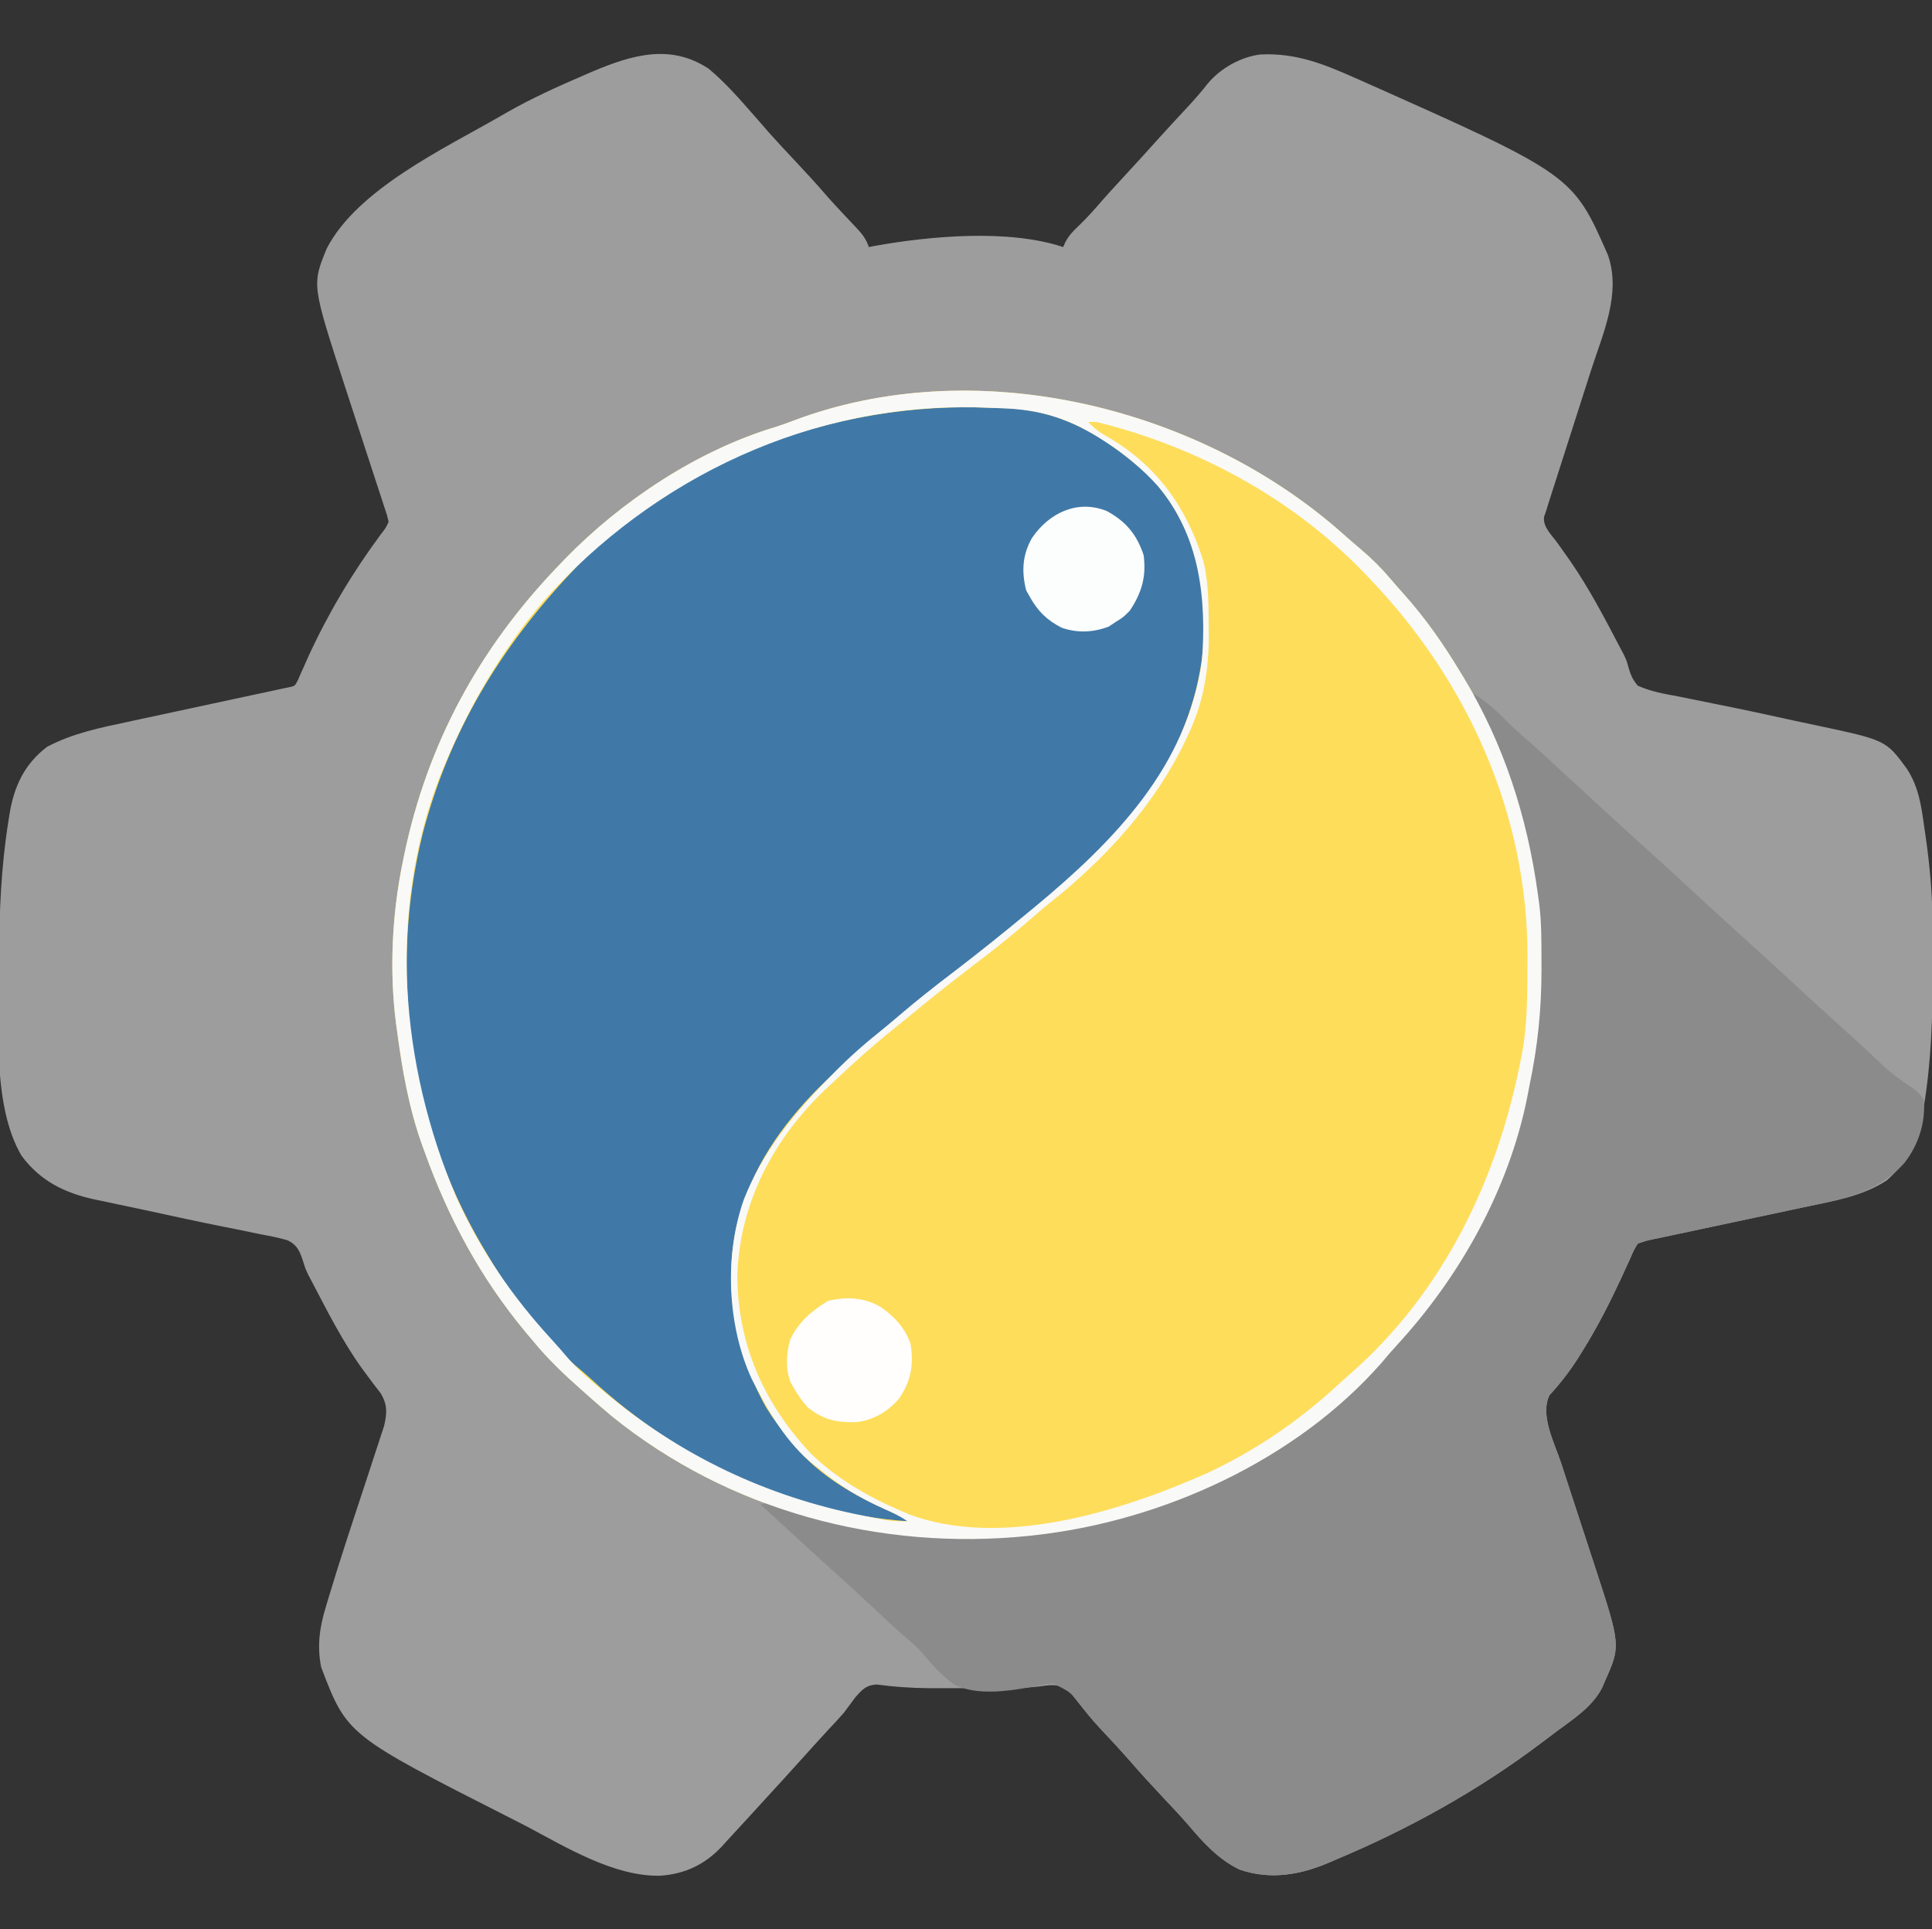
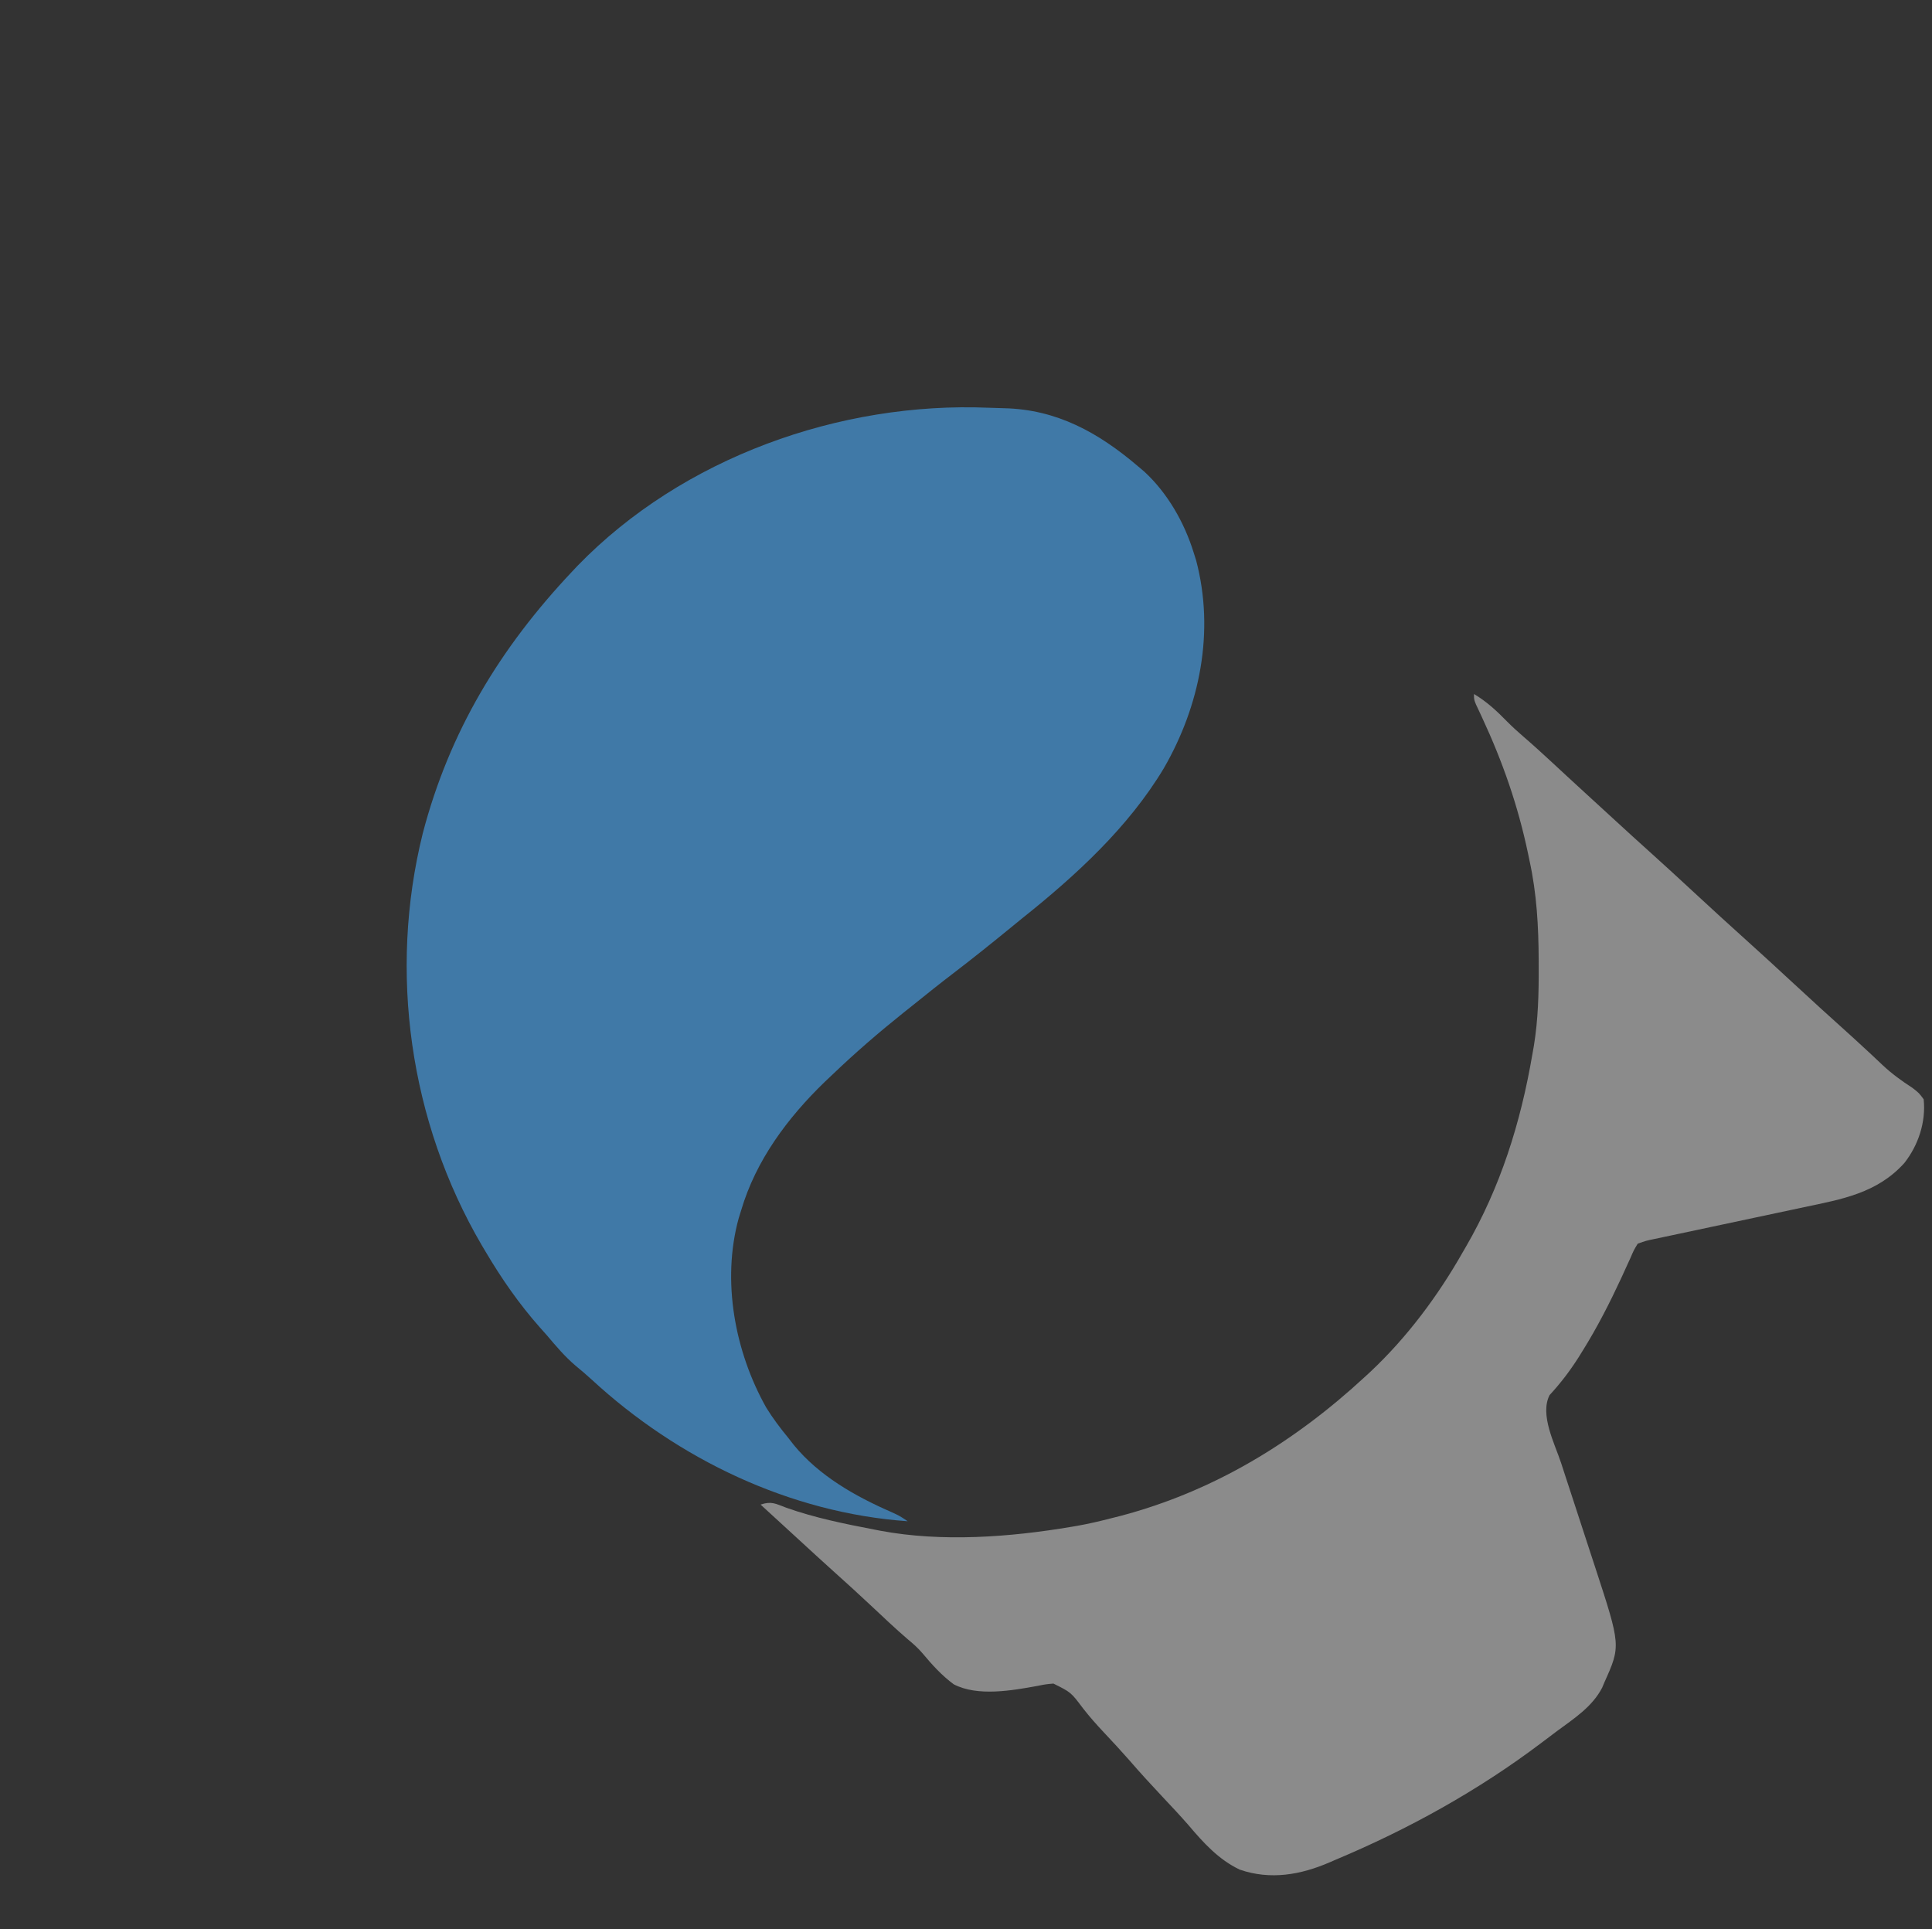
<svg xmlns="http://www.w3.org/2000/svg" version="1.1" width="696" height="695">
  <rect width="100%" height="100%" fill="#333333" stroke="none" />
-   <path d="M0 0 C6.149 5.133 11.397 11.224 16.672 17.23 C17.641 18.333 17.641 18.333 18.629 19.457 C19.657 20.639 20.682 21.824 21.703 23.012 C24.63 26.31 27.656 29.514 30.672 32.73 C34.799 37.131 38.887 41.542 42.812 46.125 C44.42 47.945 46.057 49.722 47.719 51.492 C48.539 52.369 48.539 52.369 49.376 53.263 C50.472 54.43 51.571 55.593 52.674 56.752 C54.996 59.229 56.585 60.97 57.672 64.23 C58.332 64.098 58.992 63.965 59.672 63.828 C79.774 60.242 107.959 57.66 127.672 64.23 C127.936 63.638 128.2 63.045 128.473 62.434 C129.716 60.15 130.976 58.756 132.859 56.98 C135.308 54.602 137.633 52.192 139.859 49.605 C143.013 45.949 146.265 42.396 149.547 38.855 C153.845 34.218 158.098 29.546 162.316 24.836 C165.655 21.142 169.041 17.493 172.437 13.851 C175.014 11.077 177.465 8.279 179.797 5.293 C184.383 -0.197 191.652 -4.271 198.727 -5.148 C211.352 -5.755 221.255 -1.849 232.672 3.23 C233.497 3.594 234.321 3.957 235.171 4.332 C311.217 38.199 311.217 38.199 323.902 67.039 C328.805 81.001 322.123 95.335 317.82 108.699 C317.356 110.152 316.892 111.605 316.428 113.058 C315.218 116.845 314.004 120.631 312.789 124.416 C310.837 130.501 308.891 136.588 306.946 142.674 C306.269 144.791 305.589 146.907 304.91 149.022 C304.495 150.318 304.08 151.613 303.666 152.908 C303.123 154.599 303.123 154.599 302.569 156.325 C302.273 157.284 301.977 158.242 301.672 159.23 C301.425 159.951 301.177 160.673 300.923 161.415 C300.435 164.943 303.531 167.824 305.547 170.543 C306.578 171.989 307.605 173.436 308.629 174.887 C309.145 175.616 309.662 176.346 310.194 177.098 C317.127 187.103 322.789 197.947 328.41 208.723 C329.003 209.832 329.003 209.832 329.608 210.964 C330.672 213.23 330.672 213.23 331.328 215.663 C332.124 218.371 332.837 220.072 334.672 222.23 C339.464 224.396 344.473 225.228 349.609 226.168 C351.143 226.48 352.675 226.796 354.207 227.116 C357.539 227.809 360.875 228.48 364.214 229.139 C373.084 230.898 381.917 232.829 390.748 234.768 C393.684 235.407 396.624 236.026 399.564 236.642 C424.065 241.88 424.065 241.88 431.672 252.23 C435.856 258.729 436.832 265.489 437.859 273.043 C438.024 274.155 438.188 275.267 438.357 276.412 C439.894 287.043 440.826 297.551 440.875 308.293 C440.882 309.315 440.889 310.337 440.896 311.39 C440.913 314.671 440.919 317.95 440.922 321.23 C440.924 322.347 440.925 323.463 440.927 324.614 C440.928 341.341 440.442 357.7 437.672 374.23 C437.515 375.206 437.358 376.182 437.197 377.187 C435.488 387.291 432.051 393.466 424.441 400.406 C415.536 406.272 404.878 407.937 394.613 410.086 C392.975 410.436 391.338 410.786 389.7 411.138 C385.421 412.054 381.139 412.96 376.857 413.864 C371.637 414.967 366.42 416.081 361.203 417.195 C357.148 418.06 353.094 418.924 349.038 419.78 C347.574 420.091 346.11 420.401 344.647 420.712 C343.369 420.982 342.091 421.252 340.775 421.53 C337.661 422.179 337.661 422.179 334.672 423.23 C333.245 425.565 333.245 425.565 331.992 428.496 C331.482 429.604 330.972 430.712 330.446 431.854 C329.902 433.051 329.358 434.247 328.797 435.48 C324.574 444.565 320.112 453.345 314.797 461.855 C314.287 462.676 313.776 463.496 313.25 464.341 C310.147 469.209 306.806 473.559 302.89 477.81 C299.313 484.917 304.732 495.205 307.039 502.188 C307.48 503.54 307.919 504.892 308.358 506.244 C309.512 509.791 310.673 513.336 311.837 516.879 C313.694 522.538 315.539 528.2 317.383 533.863 C318.022 535.822 318.665 537.779 319.308 539.737 C328.573 568.086 328.573 568.086 322.672 581.23 C322.401 581.874 322.13 582.517 321.852 583.18 C318.301 590.07 311.686 594.318 305.592 598.812 C303.745 600.177 301.916 601.563 300.09 602.957 C277.282 620.213 252.024 634.189 225.672 645.23 C225.02 645.514 224.369 645.798 223.698 646.09 C213.241 650.613 202.335 652.541 191.297 648.73 C183.723 645.163 178.143 638.995 172.816 632.695 C169.855 629.292 166.761 626.018 163.672 622.73 C159.533 618.317 155.442 613.885 151.492 609.301 C148.513 605.913 145.45 602.601 142.355 599.319 C139.732 596.528 137.228 593.716 134.875 590.691 C134.42 590.131 133.964 589.571 133.495 588.993 C132.248 587.449 131.037 585.876 129.828 584.301 C125.63 581.547 123.341 582.183 118.485 582.819 C113.836 583.321 109.258 583.363 104.586 583.363 C103.675 583.364 102.765 583.366 101.826 583.367 C99.939 583.367 98.051 583.365 96.164 583.361 C93.31 583.355 90.456 583.361 87.602 583.367 C85.742 583.367 83.883 583.366 82.023 583.363 C81.124 583.363 80.224 583.362 79.297 583.361 C72.937 583.323 66.742 582.879 60.432 582.036 C56.708 582.298 55.469 583.722 52.984 586.418 C51.532 588.344 50.095 590.283 48.672 592.23 C46.89 594.28 45.032 596.253 43.172 598.23 C39.814 601.875 36.482 605.542 33.172 609.23 C28.983 613.897 24.751 618.523 20.508 623.141 C18.591 625.227 16.68 627.318 14.773 629.414 C12.087 632.366 9.382 635.3 6.672 638.23 C6.023 638.946 5.375 639.661 4.707 640.398 C-1.396 646.889 -8.525 650.298 -17.453 650.918 C-33.899 651.317 -51.234 640.779 -65.452 633.219 C-67.391 632.197 -69.346 631.21 -71.305 630.227 C-130.285 600.295 -130.285 600.295 -139.641 575.793 C-141.136 568.045 -140.209 561.453 -137.914 553.977 C-137.518 552.64 -137.518 552.64 -137.114 551.277 C-132.908 537.255 -128.271 523.359 -123.689 509.455 C-122.468 505.749 -121.262 502.039 -120.055 498.328 C-119.492 496.636 -119.492 496.636 -118.919 494.91 C-118.578 493.857 -118.237 492.804 -117.885 491.719 C-117.584 490.801 -117.282 489.883 -116.971 488.937 C-115.86 484.261 -115.701 481.276 -118.199 477.109 C-119.043 475.995 -119.899 474.89 -120.766 473.793 C-121.696 472.551 -122.621 471.307 -123.543 470.059 C-124.012 469.424 -124.481 468.789 -124.964 468.135 C-131.987 458.329 -137.501 447.407 -143.066 436.738 C-143.458 435.999 -143.85 435.261 -144.253 434.5 C-145.328 432.23 -145.328 432.23 -146.083 429.778 C-147.272 426.109 -148.116 423.85 -151.647 422.044 C-154.897 421.098 -158.121 420.453 -161.453 419.855 C-163.421 419.447 -165.389 419.039 -167.356 418.627 C-169.609 418.163 -171.866 417.716 -174.124 417.271 C-183.51 415.411 -192.859 413.365 -202.209 411.332 C-205.532 410.615 -208.86 409.919 -212.188 409.225 C-214.282 408.777 -216.375 408.328 -218.469 407.879 C-219.889 407.59 -219.889 407.59 -221.338 407.295 C-232.174 404.929 -240.852 400.597 -247.539 391.602 C-258.267 373.574 -255.71 343.237 -255.641 323.105 C-255.64 322.089 -255.639 321.073 -255.638 320.026 C-255.608 303.602 -254.908 287.477 -252.328 271.23 C-252.095 269.746 -252.095 269.746 -251.857 268.231 C-250.197 258.352 -246.474 250.417 -238.328 244.23 C-229.188 239.409 -219.338 237.387 -209.328 235.277 C-207.718 234.929 -206.108 234.58 -204.498 234.23 C-200.3 233.319 -196.099 232.422 -191.897 231.528 C-187.611 230.614 -183.327 229.688 -179.043 228.762 C-174.231 227.722 -169.418 226.684 -164.604 225.655 C-163.51 225.421 -163.51 225.421 -162.394 225.182 C-160.429 224.763 -158.465 224.343 -156.5 223.924 C-155.453 223.695 -154.406 223.466 -153.328 223.23 C-152.551 223.074 -151.773 222.917 -150.972 222.756 C-149.124 222.353 -149.124 222.353 -148.055 220.323 C-147.691 219.492 -147.328 218.661 -146.953 217.805 C-146.321 216.407 -146.321 216.407 -145.676 214.98 C-145.231 213.97 -144.786 212.959 -144.328 211.918 C-137.119 196.216 -128.47 181.669 -118.191 167.785 C-116.344 165.401 -116.344 165.401 -115.328 163.23 C-115.933 160.615 -115.933 160.615 -116.971 157.582 C-117.548 155.802 -117.548 155.802 -118.136 153.987 C-118.567 152.681 -118.998 151.376 -119.43 150.07 C-119.868 148.724 -120.306 147.378 -120.743 146.031 C-121.902 142.466 -123.07 138.904 -124.239 135.343 C-126.312 129.026 -128.371 122.705 -130.43 116.383 C-130.649 115.708 -130.869 115.033 -131.095 114.338 C-142.973 77.822 -142.973 77.822 -137.637 64.785 C-126.69 43.415 -95.016 28.593 -75.328 17.23 C-74.55 16.78 -73.771 16.33 -72.969 15.867 C-63.941 10.711 -54.563 6.461 -45.016 2.355 C-43.942 1.89 -42.868 1.425 -41.762 0.946 C-27.648 -4.985 -13.783 -9.121 0 0 Z " fill="#9D9D9D" transform="translate(255.328,24.77)" />
-   <path d="M0 0 C1.715 1.494 3.423 2.994 5.128 4.5 C6.418 5.631 7.725 6.741 9.035 7.848 C12.903 11.119 16.329 14.541 19.594 18.414 C21.151 20.252 22.73 22.049 24.344 23.836 C32.147 32.566 38.59 41.79 44.625 51.812 C45.263 52.856 45.263 52.856 45.914 53.92 C60.421 77.859 68.84 104.194 72.625 131.812 C72.797 133.056 72.969 134.299 73.146 135.58 C74.013 142.602 73.915 149.684 73.938 156.75 C73.94 157.548 73.943 158.345 73.945 159.167 C73.95 173.377 72.568 186.892 69.625 200.812 C69.332 202.334 69.041 203.857 68.75 205.379 C62.066 238.465 44.442 269.909 21.691 294.559 C19.858 296.559 18.115 298.606 16.375 300.688 C-14.426 335.788 -62.517 357.706 -108.375 362.812 C-109.207 362.906 -110.039 363 -110.896 363.096 C-164.481 368.562 -218.701 354.076 -260.855 320.051 C-264.09 317.373 -267.242 314.608 -270.375 311.812 C-270.906 311.343 -271.438 310.873 -271.985 310.389 C-278.208 304.875 -284.115 299.27 -289.375 292.812 C-290.264 291.759 -291.154 290.706 -292.043 289.652 C-308.241 270.21 -319.858 248.554 -328.375 224.812 C-328.646 224.072 -328.917 223.331 -329.196 222.568 C-334.108 208.949 -336.483 195.137 -338.375 180.812 C-338.48 180.073 -338.584 179.334 -338.692 178.572 C-341.136 159.667 -340.17 139.451 -336.375 120.812 C-336.176 119.83 -335.978 118.847 -335.773 117.834 C-327.394 77.635 -308.725 43.328 -280.375 13.812 C-279.519 12.915 -278.663 12.018 -277.781 11.094 C-257.447 -9.755 -230.159 -27.91 -202.113 -36.336 C-199.892 -37.027 -197.768 -37.794 -195.602 -38.633 C-130.832 -63.137 -51.558 -44.308 0 0 Z " fill="#FEDD5B" transform="translate(481.375,190.188)" />
  <path d="M0 0 C1.805 0.076 3.611 0.132 5.418 0.168 C24.44 0.582 39.434 8.919 53.752 21.115 C54.485 21.737 55.219 22.358 55.975 22.998 C64.345 30.707 70.387 41.29 73.752 52.115 C74.05 53.056 74.347 53.997 74.654 54.967 C81.414 80.572 76.051 107.284 63.037 129.833 C50.23 151.224 31.08 168.725 11.752 184.115 C10.491 185.142 9.232 186.171 7.975 187.201 C1.145 192.792 -5.728 198.307 -12.742 203.665 C-17.641 207.406 -22.453 211.243 -27.248 215.115 C-28.487 216.104 -29.727 217.092 -30.967 218.08 C-39.73 225.094 -48.142 232.351 -56.248 240.115 C-57.205 241.019 -58.161 241.923 -59.146 242.854 C-72.498 255.775 -83.941 271.093 -89.248 289.115 C-89.546 290.073 -89.844 291.031 -90.15 292.018 C-96.306 314.512 -91.527 340.025 -80.248 360.115 C-77.858 364.001 -75.144 367.593 -72.248 371.115 C-71.582 371.97 -70.915 372.825 -70.229 373.705 C-61.168 384.731 -48.25 392.064 -35.365 397.705 C-32.248 399.115 -32.248 399.115 -29.248 401.115 C-71.616 398.136 -112.022 378.748 -143.041 350.135 C-144.963 348.376 -146.925 346.707 -148.936 345.053 C-152.799 341.754 -155.976 337.988 -159.248 334.115 C-160.486 332.727 -160.486 332.727 -161.748 331.311 C-169.24 322.842 -175.492 313.841 -181.248 304.115 C-181.977 302.891 -181.977 302.891 -182.721 301.642 C-208.685 257.221 -216.349 203.186 -203.94 153.281 C-194.319 116.617 -176.112 86.56 -150.248 59.115 C-149.558 58.383 -148.869 57.651 -148.158 56.896 C-110.383 17.962 -53.656 -2.262 0 0 Z " fill="#4079A7" transform="translate(356.248,146.885)" />
  <path d="M0 0 C4.647 2.788 8.173 6.066 11.949 9.941 C13.803 11.802 15.698 13.537 17.688 15.25 C21.28 18.343 24.773 21.529 28.25 24.75 C28.807 25.266 29.364 25.782 29.938 26.313 C31.071 27.363 32.204 28.413 33.337 29.462 C35.905 31.837 38.483 34.201 41.062 36.562 C41.552 37.011 42.041 37.459 42.545 37.92 C43.533 38.824 44.52 39.728 45.507 40.632 C47.028 42.026 48.547 43.421 50.066 44.816 C54.671 49.045 59.283 53.264 63.938 57.438 C68.902 61.894 73.801 66.419 78.699 70.949 C85.408 77.153 92.135 83.337 98.938 89.438 C103.902 93.894 108.801 98.419 113.699 102.949 C121.208 109.893 128.753 116.794 136.371 123.617 C138.315 125.38 140.243 127.153 142.16 128.945 C142.709 129.456 143.257 129.967 143.822 130.494 C144.936 131.535 146.046 132.582 147.15 133.633 C150.545 136.821 154.018 139.336 157.938 141.875 C160.344 143.746 160.344 143.746 162 146 C162.856 154.184 160.075 162.576 155 169 C145.235 179.787 132.623 181.992 118.941 184.855 C117.304 185.205 115.666 185.556 114.029 185.907 C109.749 186.824 105.467 187.73 101.185 188.633 C95.965 189.736 90.748 190.85 85.531 191.964 C81.477 192.83 77.422 193.693 73.366 194.55 C71.902 194.86 70.439 195.171 68.975 195.481 C67.697 195.751 66.419 196.021 65.103 196.299 C61.989 196.948 61.989 196.948 59 198 C57.573 200.334 57.573 200.334 56.32 203.266 C55.555 204.928 55.555 204.928 54.774 206.624 C54.23 207.82 53.686 209.017 53.125 210.25 C48.902 219.335 44.44 228.115 39.125 236.625 C38.615 237.445 38.104 238.265 37.579 239.11 C34.475 243.979 31.134 248.329 27.218 252.58 C23.641 259.686 29.061 269.975 31.367 276.957 C31.808 278.309 32.247 279.661 32.687 281.014 C33.84 284.561 35.001 288.105 36.165 291.649 C38.022 297.307 39.867 302.97 41.711 308.633 C42.35 310.591 42.993 312.549 43.636 314.506 C52.902 342.856 52.902 342.856 47 356 C46.594 356.965 46.594 356.965 46.18 357.949 C42.629 364.84 36.014 369.088 29.92 373.581 C28.073 374.946 26.244 376.333 24.418 377.727 C1.61 394.983 -23.648 408.958 -50 420 C-50.651 420.284 -51.303 420.568 -51.974 420.86 C-62.431 425.383 -73.337 427.31 -84.375 423.5 C-91.949 419.933 -97.529 413.764 -102.855 407.465 C-105.817 404.061 -108.911 400.788 -112 397.5 C-116.139 393.087 -120.23 388.655 -124.18 384.07 C-127.158 380.682 -130.222 377.37 -133.317 374.089 C-135.94 371.297 -138.444 368.485 -140.797 365.461 C-145.196 359.606 -145.196 359.606 -151.512 356.477 C-154.251 356.72 -154.251 356.72 -157.18 357.301 C-166.372 358.983 -178.825 361.22 -187.427 356.734 C-191.718 353.565 -195.196 349.728 -198.602 345.644 C-200.246 343.711 -202.036 342.102 -204 340.5 C-208.582 336.558 -212.955 332.393 -217.365 328.26 C-221.715 324.188 -226.109 320.171 -230.551 316.199 C-234.871 312.32 -239.139 308.384 -243.415 304.456 C-246.191 301.906 -248.971 299.359 -251.75 296.812 C-252.766 295.882 -253.781 294.951 -254.797 294.02 C-255.887 293.02 -255.887 293.02 -257 292 C-253.051 290.684 -251.626 291.674 -247.75 293.125 C-237.415 296.787 -226.751 298.942 -216 301 C-214.963 301.204 -214.963 301.204 -213.906 301.411 C-191.704 305.578 -167.106 303.749 -145 300 C-144.307 299.883 -143.614 299.765 -142.899 299.644 C-138.884 298.932 -134.947 298.021 -131 297 C-129.753 296.687 -128.507 296.374 -127.223 296.051 C-93.54 287.12 -64.647 269.425 -39.25 245.938 C-38.636 245.372 -38.022 244.806 -37.389 244.224 C-24.167 231.838 -12.912 216.734 -4 201 C-3.655 200.409 -3.311 199.818 -2.956 199.209 C9.553 177.641 16.796 154.49 21 130 C21.29 128.357 21.29 128.357 21.587 126.68 C23.114 117.218 23.358 107.933 23.312 98.375 C23.311 97.583 23.309 96.791 23.307 95.975 C23.26 83.746 22.626 71.978 20 60 C19.823 59.15 19.646 58.3 19.464 57.424 C15.842 40.194 10.32 24.368 2.896 8.422 C2.52 7.613 2.145 6.805 1.758 5.973 C1.25 4.894 1.25 4.894 0.731 3.793 C0 2 0 2 0 0 Z " fill="#8B8B8B" transform="translate(531,250)" />
-   <path d="M0 0 C1.715 1.494 3.423 2.994 5.128 4.5 C6.418 5.631 7.725 6.741 9.035 7.848 C12.903 11.119 16.329 14.541 19.594 18.414 C21.151 20.252 22.73 22.049 24.344 23.836 C32.147 32.566 38.59 41.79 44.625 51.812 C45.263 52.856 45.263 52.856 45.914 53.92 C60.421 77.859 68.84 104.194 72.625 131.812 C72.797 133.056 72.969 134.299 73.146 135.58 C74.013 142.602 73.915 149.684 73.938 156.75 C73.94 157.548 73.943 158.345 73.945 159.167 C73.95 173.377 72.568 186.892 69.625 200.812 C69.332 202.334 69.041 203.857 68.75 205.379 C62.066 238.465 44.442 269.909 21.691 294.559 C19.858 296.559 18.115 298.606 16.375 300.688 C-14.426 335.788 -62.517 357.706 -108.375 362.812 C-109.207 362.906 -110.039 363 -110.896 363.096 C-164.481 368.562 -218.701 354.076 -260.855 320.051 C-264.09 317.373 -267.242 314.608 -270.375 311.812 C-270.906 311.343 -271.438 310.873 -271.985 310.389 C-278.208 304.875 -284.115 299.27 -289.375 292.812 C-290.264 291.759 -291.154 290.706 -292.043 289.652 C-308.241 270.21 -319.858 248.554 -328.375 224.812 C-328.646 224.072 -328.917 223.331 -329.196 222.568 C-334.108 208.949 -336.483 195.137 -338.375 180.812 C-338.48 180.073 -338.584 179.334 -338.692 178.572 C-341.136 159.667 -340.17 139.451 -336.375 120.812 C-336.176 119.83 -335.978 118.847 -335.773 117.834 C-327.394 77.635 -308.725 43.328 -280.375 13.812 C-279.519 12.915 -278.663 12.018 -277.781 11.094 C-257.447 -9.755 -230.159 -27.91 -202.113 -36.336 C-199.892 -37.027 -197.768 -37.794 -195.602 -38.633 C-130.832 -63.137 -51.558 -44.308 0 0 Z M-285.695 26.41 C-300.851 44.418 -312.405 64.115 -321.375 85.812 C-321.836 86.913 -322.298 88.014 -322.773 89.148 C-341.841 138.335 -337.254 193.083 -317.04 240.977 C-308.494 260.034 -296.597 277.212 -282.461 292.539 C-280.523 294.651 -278.665 296.812 -276.812 299 C-273.298 303.009 -269.485 306.425 -265.375 309.812 C-264.61 310.454 -264.61 310.454 -263.829 311.109 C-236.394 334.06 -205.443 348.904 -170.375 355.812 C-169.409 356.004 -168.444 356.195 -167.449 356.392 C-166.005 356.668 -166.005 356.668 -164.531 356.949 C-163.229 357.198 -163.229 357.198 -161.9 357.452 C-159.356 357.815 -156.942 357.876 -154.375 357.812 C-157.187 355.938 -159.994 354.614 -163.075 353.25 C-171.796 349.354 -178.998 344.937 -186.375 338.812 C-187.038 338.301 -187.7 337.789 -188.383 337.262 C-197.829 329.743 -203.866 319.351 -209.375 308.812 C-209.787 308.027 -210.2 307.242 -210.625 306.434 C-219.461 287.138 -220.446 261.743 -213.375 241.812 C-206.892 225.537 -196.479 212.258 -184.375 199.812 C-183.903 199.32 -183.43 198.827 -182.944 198.319 C-177.355 192.494 -171.562 187.151 -165.25 182.121 C-162.67 180.05 -160.148 177.93 -157.636 175.777 C-151.272 170.324 -144.726 165.17 -138.056 160.098 C-129.018 153.186 -120.13 146.079 -111.375 138.812 C-110.382 137.995 -109.39 137.178 -108.367 136.336 C-79.964 112.773 -53.682 85.874 -48.375 47.812 C-46.678 25.369 -49.19 2.637 -64.252 -15.111 C-69.908 -21.348 -76.278 -26.666 -83.375 -31.188 C-84.056 -31.624 -84.736 -32.061 -85.438 -32.51 C-97.656 -40.133 -108.08 -42.905 -122.375 -43.188 C-124.234 -43.265 -126.094 -43.343 -127.953 -43.422 C-188.671 -45.284 -245.558 -18.525 -285.695 26.41 Z M-89.375 -38.188 C-87.094 -35.687 -84.757 -34.15 -81.812 -32.5 C-64.39 -22.178 -53.8 -7.258 -47.875 11.938 C-45.915 19.797 -45.993 27.883 -45.938 35.938 C-45.922 37.813 -45.922 37.813 -45.906 39.727 C-46.019 51.704 -47.935 63 -53.062 73.875 C-53.41 74.631 -53.757 75.387 -54.115 76.166 C-64.86 99.03 -82.77 118.821 -102.469 134.473 C-105.8 137.155 -109.022 139.946 -112.25 142.75 C-118.234 147.92 -124.409 152.769 -130.71 157.543 C-138.847 163.747 -146.845 170.134 -154.738 176.645 C-156.497 178.091 -158.266 179.526 -160.043 180.949 C-166.94 186.493 -173.481 192.344 -179.903 198.424 C-181.184 199.632 -182.479 200.825 -183.777 202.016 C-202.68 219.927 -214.985 243.217 -215.75 269.375 C-215.638 294.257 -206.073 315.575 -189.188 333.5 C-180.106 342.302 -168.956 348.829 -157.375 353.812 C-156.256 354.3 -155.137 354.787 -153.984 355.289 C-120.635 367.778 -77.594 354.309 -46.349 340.409 C-29.312 332.455 -13.604 321.797 0.199 309.051 C1.807 307.568 3.434 306.106 5.082 304.668 C38.713 275.274 58.368 234.153 66.625 190.812 C66.758 190.124 66.891 189.435 67.027 188.726 C68.916 178.307 68.825 167.74 68.875 157.188 C68.88 156.49 68.886 155.793 68.892 155.075 C69.193 103.233 47.2 54.787 11.625 17.812 C11.154 17.32 10.683 16.827 10.198 16.319 C-15.698 -10.665 -50.119 -29.284 -86.375 -38.188 C-87.365 -38.188 -88.355 -38.188 -89.375 -38.188 Z " fill="#F9F9F8" transform="translate(481.375,190.188)" />
-   <path d="M0 0 C4.808 3.292 8.827 7.63 10.746 13.195 C12.008 20.831 10.942 26.649 6.602 33.062 C2.629 37.629 -2.563 40.772 -8.637 41.469 C-15.699 41.73 -20.679 40.682 -26.254 36.195 C-28.245 34.014 -29.818 31.772 -31.254 29.195 C-31.619 28.573 -31.984 27.95 -32.359 27.309 C-34.365 22.57 -33.98 16.842 -32.637 11.945 C-29.839 5.607 -24.718 1.292 -18.879 -2.242 C-12.068 -3.702 -6.108 -3.515 0 0 Z " fill="#FFFEFC" transform="translate(317.254,470.805)" />
-   <path d="M0 0 C6.964 3.787 10.823 8.45 13.316 15.93 C14.311 23.671 12.634 29.464 8.316 35.93 C5.879 38.367 5.879 38.367 3.316 39.93 C2.45 40.507 1.584 41.085 0.691 41.68 C-4.938 43.765 -10.498 44.034 -16.219 42.051 C-21.517 39.371 -24.817 36.096 -27.684 30.93 C-28.117 30.167 -28.55 29.403 -28.996 28.617 C-30.724 21.863 -30.383 15.751 -26.875 9.676 C-20.724 0.66 -10.546 -4.206 0 0 Z " fill="#FCFDFD" transform="translate(398.684,184.07)" />
</svg>